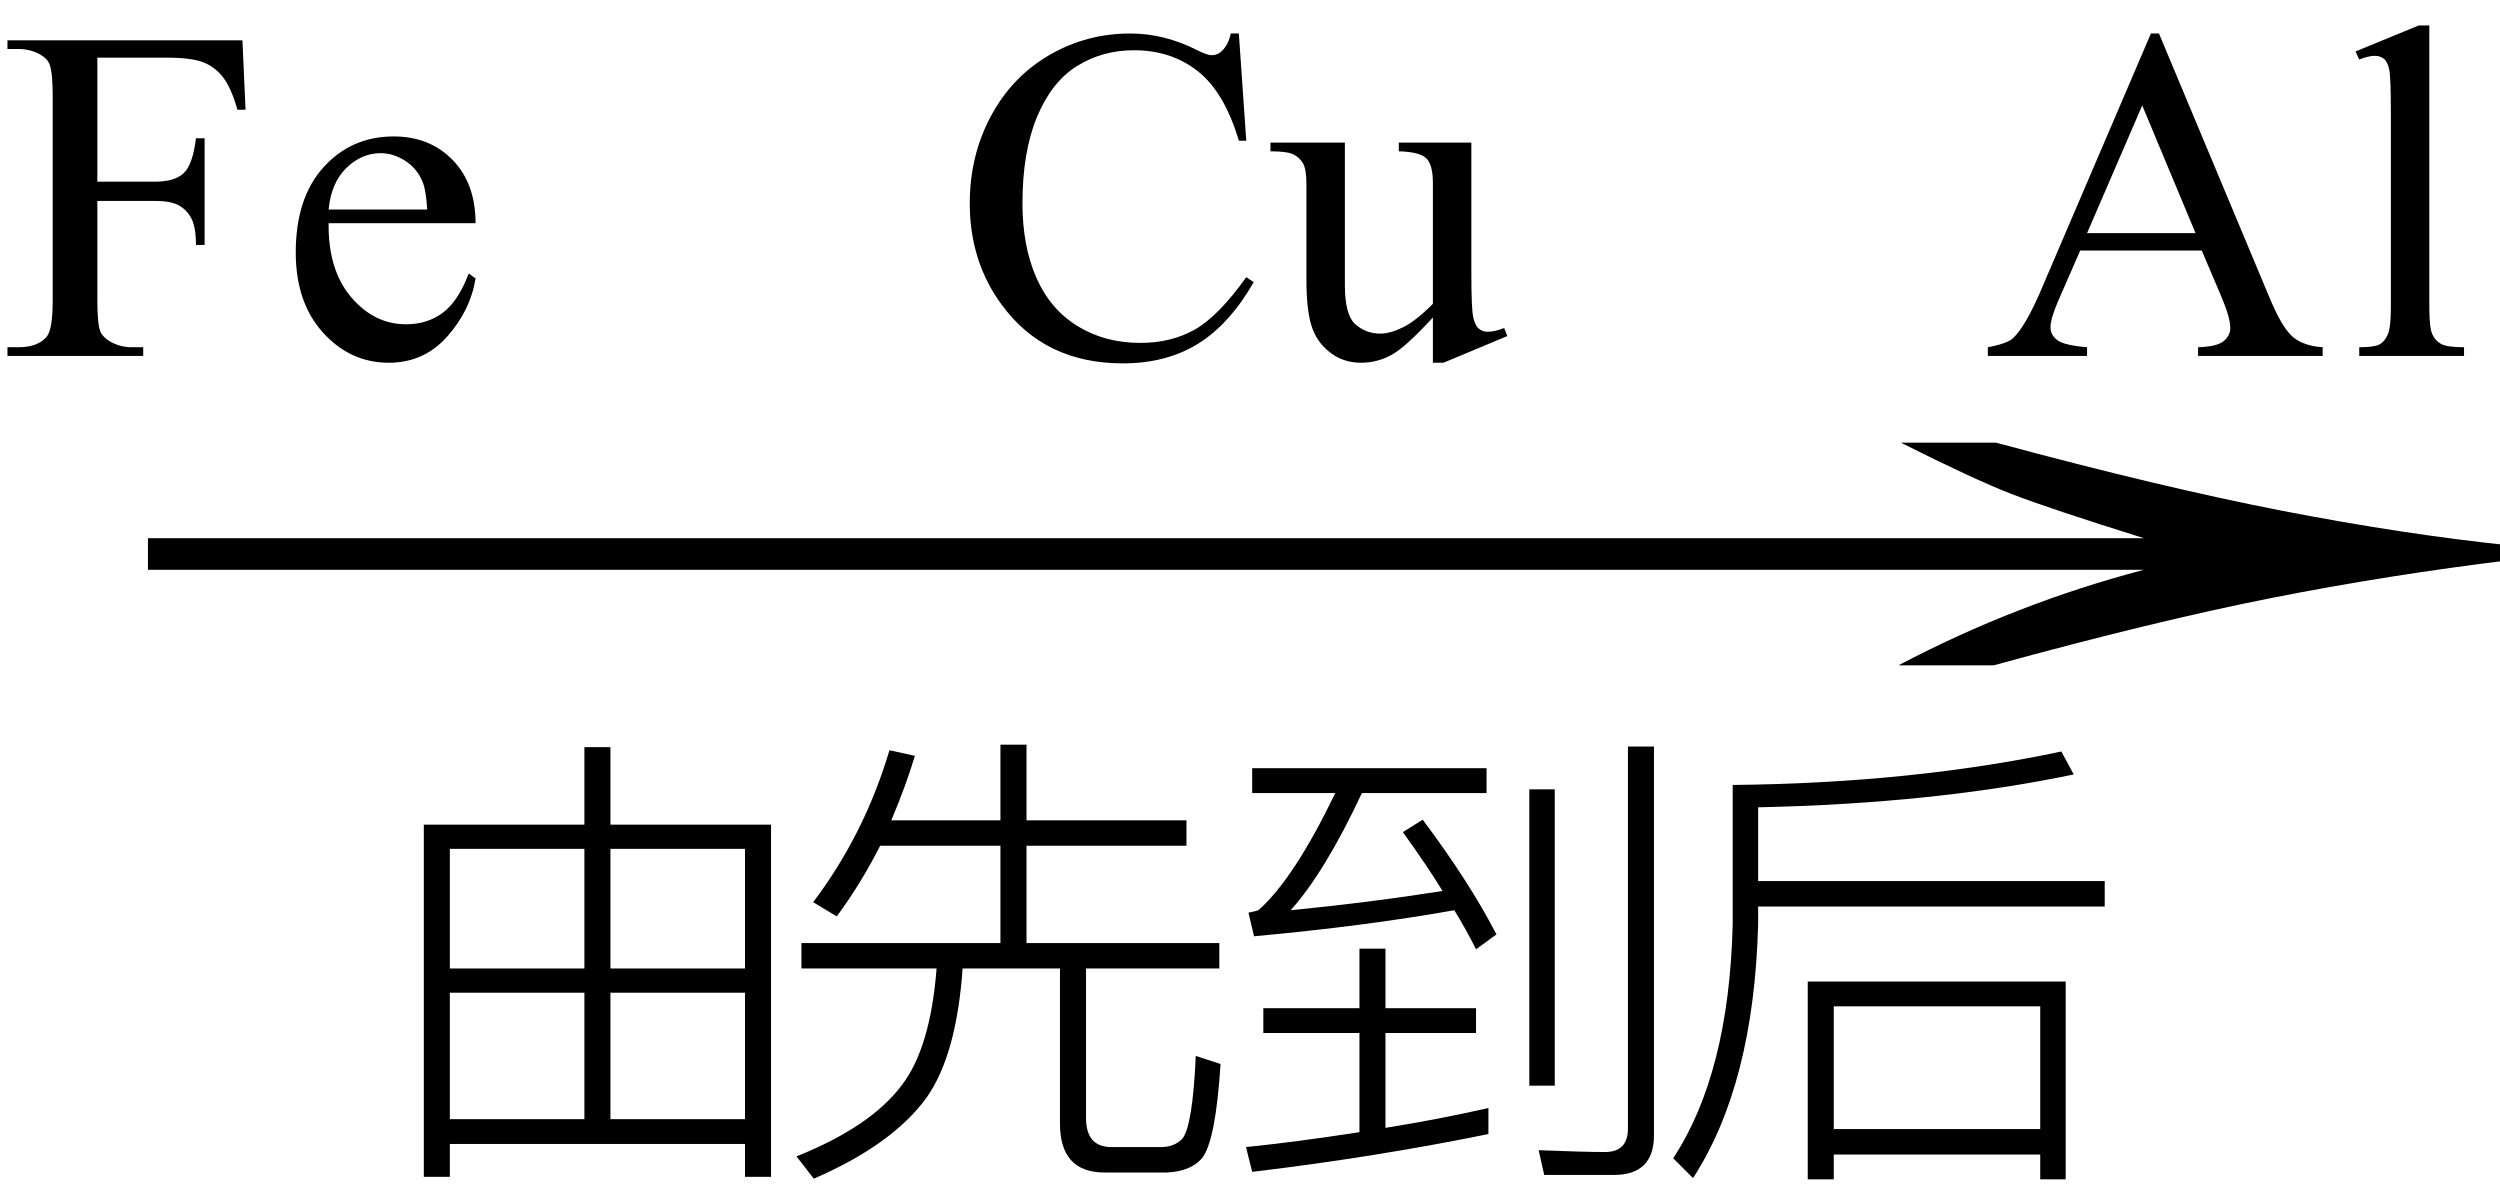
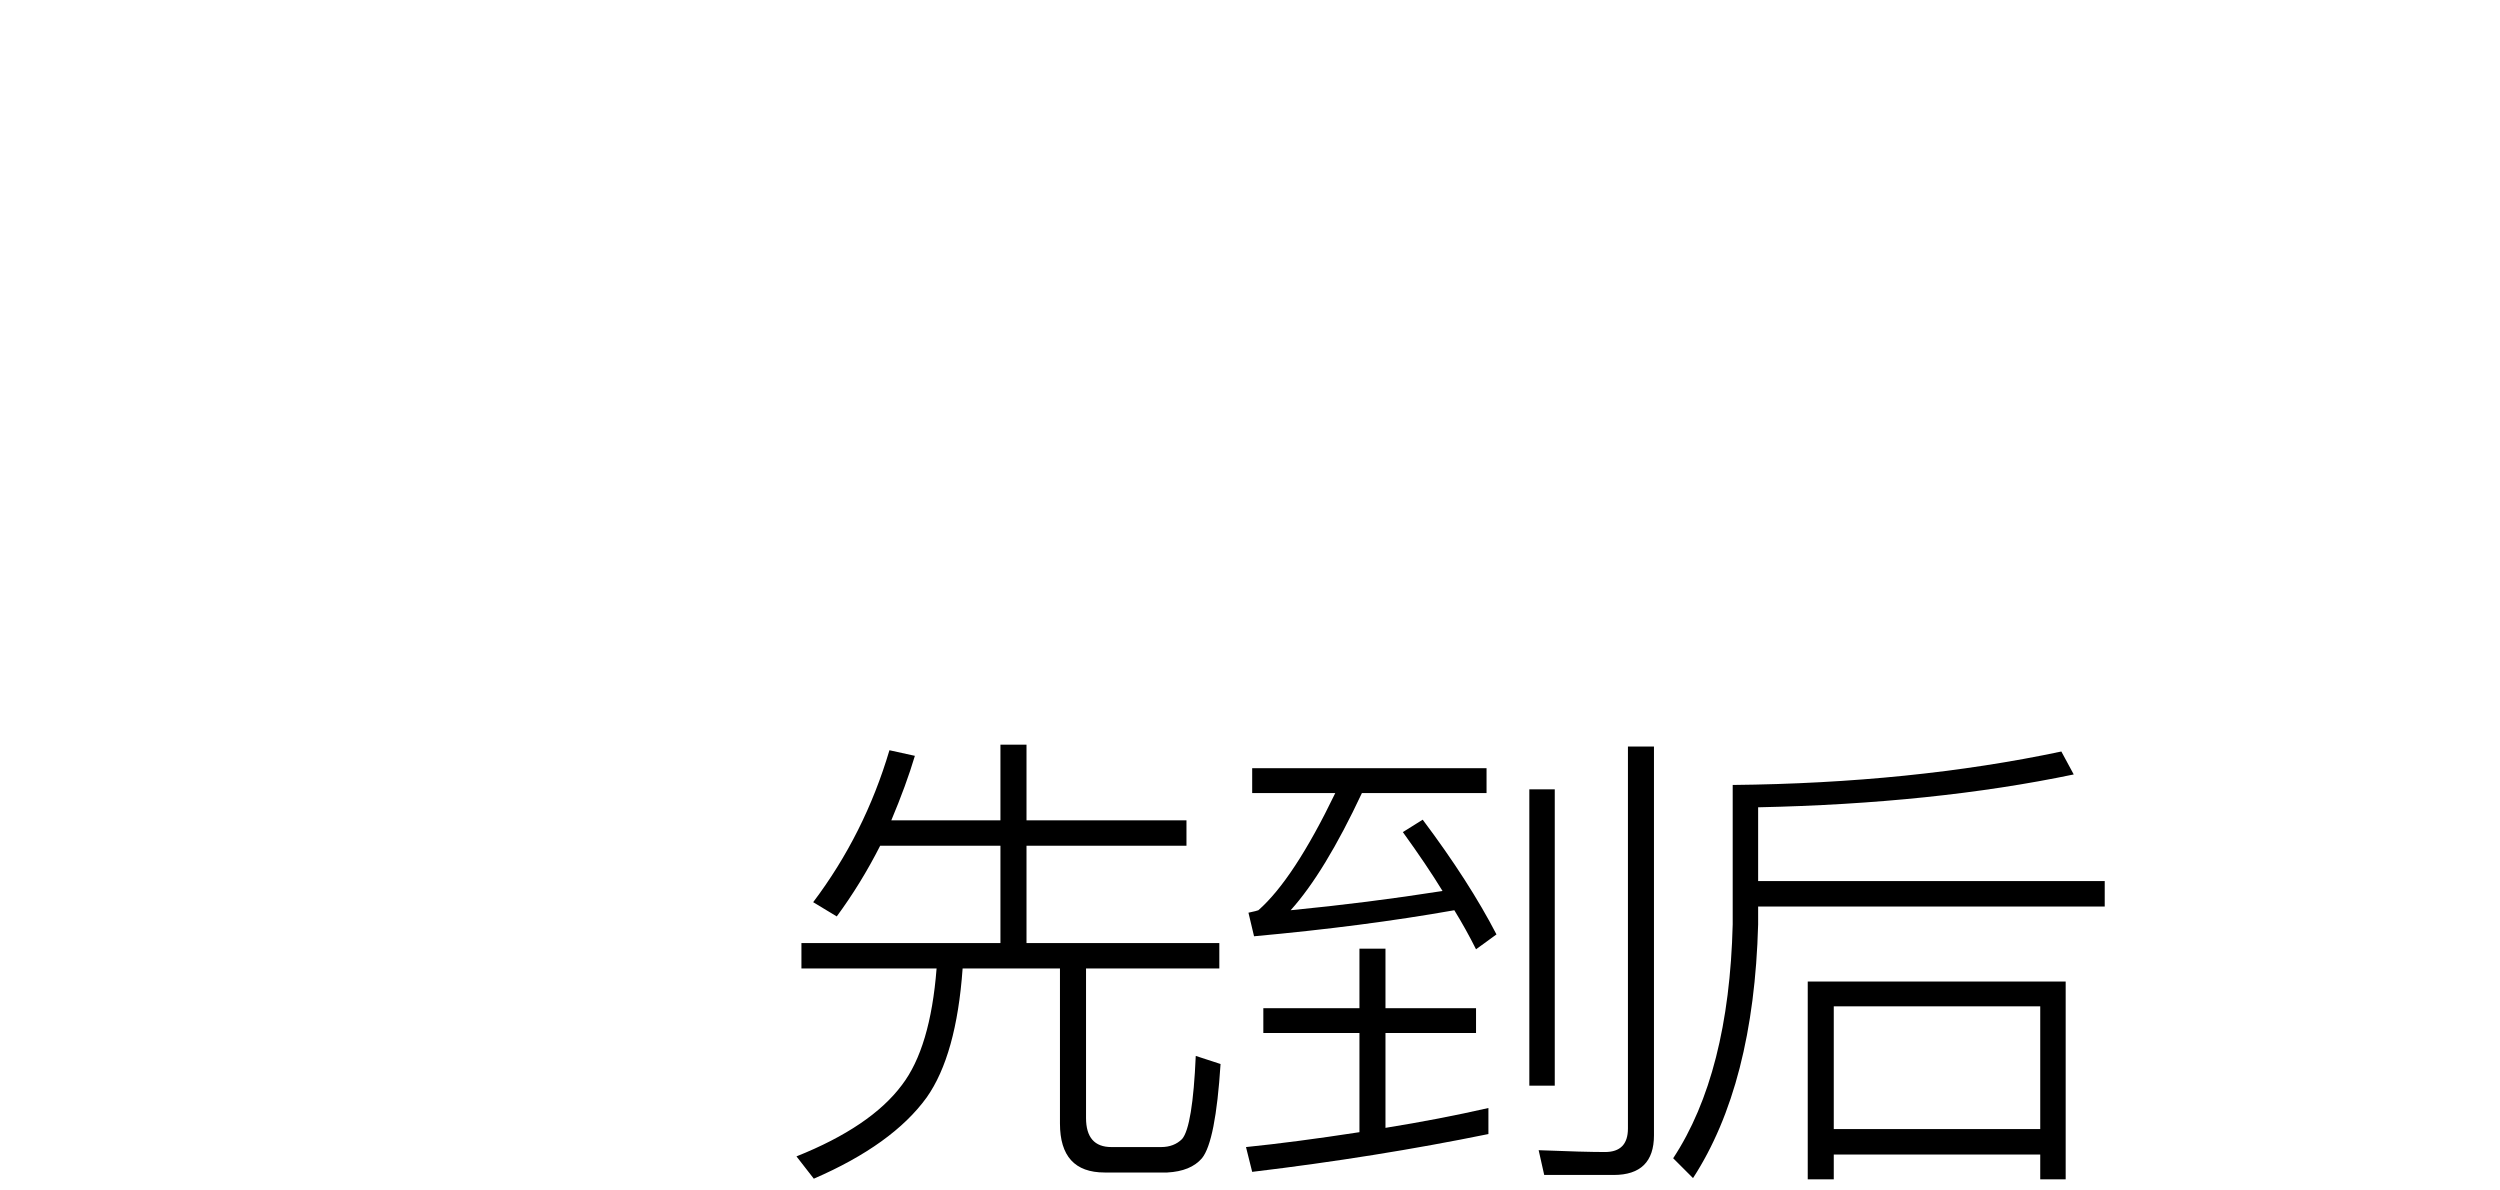
<svg xmlns="http://www.w3.org/2000/svg" stroke-dasharray="none" shape-rendering="auto" font-family="'Dialog'" width="63" text-rendering="auto" fill-opacity="1" contentScriptType="text/ecmascript" color-interpolation="auto" color-rendering="auto" preserveAspectRatio="xMidYMid meet" font-size="12" fill="black" stroke="black" image-rendering="auto" stroke-miterlimit="10" zoomAndPan="magnify" version="1.0" stroke-linecap="square" stroke-linejoin="miter" contentStyleType="text/css" font-style="normal" height="30" stroke-width="1" stroke-dashoffset="0" font-weight="normal" stroke-opacity="1">
  <defs id="genericDefs" />
  <g>
    <g text-rendering="optimizeLegibility" transform="translate(1.204,18) matrix(4.039,0,0,1,0,0)" color-rendering="optimizeQuality" color-interpolation="linearRGB" image-rendering="optimizeQuality">
-       <path d="M12.156 -6.844 Q13.188 -5.719 13.945 -5.125 Q14.703 -4.531 15.375 -4.25 L15.375 -3.891 Q14.609 -3.516 13.883 -2.938 Q13.156 -2.359 12.141 -1.234 L11.547 -1.234 Q12.281 -2.797 13.078 -3.641 L0.625 -3.641 L0.625 -4.438 L13.078 -4.438 Q12.484 -5.188 12.25 -5.555 Q12.016 -5.922 11.562 -6.844 L12.156 -6.844 Z" stroke="none" />
-     </g>
+       </g>
    <g text-rendering="optimizeLegibility" transform="translate(9.055,28.547)" color-rendering="optimizeQuality" color-interpolation="linearRGB" image-rendering="optimizeQuality">
-       <path d="M10.375 -7.766 L10.375 1.109 L9.719 1.109 L9.719 0.281 L2.281 0.281 L2.281 1.109 L1.625 1.109 L1.625 -7.766 L5.672 -7.766 L5.672 -9.719 L6.328 -9.719 L6.328 -7.766 L10.375 -7.766 ZM2.281 -0.344 L5.672 -0.344 L5.672 -3.531 L2.281 -3.531 L2.281 -0.344 ZM6.328 -0.344 L9.719 -0.344 L9.719 -3.531 L6.328 -3.531 L6.328 -0.344 ZM2.281 -4.141 L5.672 -4.141 L5.672 -7.156 L2.281 -7.156 L2.281 -4.141 ZM6.328 -7.156 L6.328 -4.141 L9.719 -4.141 L9.719 -7.156 L6.328 -7.156 Z" stroke="none" />
-     </g>
+       </g>
    <g text-rendering="optimizeLegibility" transform="translate(19.43,28.547)" color-rendering="optimizeQuality" color-interpolation="linearRGB" image-rendering="optimizeQuality">
      <path d="M2.75 -7.234 Q2.266 -6.281 1.656 -5.453 L1.062 -5.812 Q2.359 -7.531 2.984 -9.641 L3.625 -9.5 Q3.406 -8.766 3.031 -7.875 L5.781 -7.875 L5.781 -9.781 L6.438 -9.781 L6.438 -7.875 L10.469 -7.875 L10.469 -7.234 L6.438 -7.234 L6.438 -4.781 L11.297 -4.781 L11.297 -4.141 L7.938 -4.141 L7.938 -0.375 Q7.938 0.359 8.578 0.359 L9.828 0.359 Q10.156 0.359 10.359 0.156 Q10.625 -0.156 10.703 -1.938 L11.328 -1.734 Q11.203 0.219 10.859 0.641 Q10.578 0.969 9.984 1 L8.406 1 Q7.281 1 7.281 -0.234 L7.281 -4.141 L4.828 -4.141 Q4.672 -1.953 3.922 -0.891 Q3.062 0.297 1.078 1.156 L0.641 0.594 Q2.516 -0.156 3.297 -1.203 Q4.016 -2.141 4.172 -4.141 L0.766 -4.141 L0.766 -4.781 L5.781 -4.781 L5.781 -7.234 L2.75 -7.234 Z" stroke="none" />
    </g>
    <g text-rendering="optimizeLegibility" transform="translate(30.758,28.547)" color-rendering="optimizeQuality" color-interpolation="linearRGB" image-rendering="optimizeQuality">
      <path d="M6.75 0.031 Q3.922 0.609 0.797 0.984 L0.641 0.359 Q1.875 0.234 3.5 -0.016 L3.5 -2.516 L1.078 -2.516 L1.078 -3.141 L3.5 -3.141 L3.5 -4.641 L4.156 -4.641 L4.156 -3.141 L6.438 -3.141 L6.438 -2.516 L4.156 -2.516 L4.156 -0.125 Q5.516 -0.344 6.75 -0.625 L6.75 0.031 ZM0.797 -9.188 L6.703 -9.188 L6.703 -8.562 L3.562 -8.562 Q2.625 -6.562 1.766 -5.609 Q3.703 -5.797 5.594 -6.094 Q5.203 -6.734 4.594 -7.578 L5.094 -7.891 Q6.266 -6.328 6.953 -5 L6.438 -4.625 Q6.188 -5.125 5.891 -5.609 Q3.594 -5.203 0.844 -4.953 L0.703 -5.547 Q0.922 -5.594 0.953 -5.609 Q1.844 -6.391 2.891 -8.562 L0.797 -8.562 L0.797 -9.188 ZM8.156 1.062 L8.016 0.438 Q9.172 0.484 9.688 0.484 Q10.266 0.484 10.266 -0.109 L10.266 -9.734 L10.922 -9.734 L10.922 0.062 Q10.922 1.062 9.906 1.062 L8.156 1.062 ZM7.781 -8.656 L8.422 -8.656 L8.422 -1.188 L7.781 -1.188 L7.781 -8.656 Z" stroke="none" />
    </g>
    <g text-rendering="optimizeLegibility" transform="translate(41.68,28.547)" color-rendering="optimizeQuality" color-interpolation="linearRGB" image-rendering="optimizeQuality">
      <path d="M2.625 -5.703 L2.625 -5.25 Q2.516 -1.219 0.984 1.141 L0.484 0.641 Q1.891 -1.5 1.984 -5.25 L1.984 -8.766 Q6.5 -8.812 10.266 -9.609 L10.578 -9.031 Q7.062 -8.297 2.625 -8.203 L2.625 -6.344 L11.359 -6.344 L11.359 -5.703 L2.625 -5.703 ZM10.375 -3.812 L10.375 1.172 L9.734 1.172 L9.734 0.547 L4.531 0.547 L4.531 1.172 L3.875 1.172 L3.875 -3.812 L10.375 -3.812 ZM4.531 -0.094 L9.734 -0.094 L9.734 -3.188 L4.531 -3.188 L4.531 -0.094 Z" stroke="none" />
    </g>
    <g text-rendering="optimizeLegibility" transform="translate(0,8.969)" color-rendering="optimizeQuality" color-interpolation="linearRGB" image-rendering="optimizeQuality">
-       <path d="M2.453 -7.516 L2.453 -4.391 L3.906 -4.391 Q4.406 -4.391 4.633 -4.609 Q4.859 -4.828 4.938 -5.484 L5.156 -5.484 L5.156 -2.797 L4.938 -2.797 Q4.938 -3.25 4.82 -3.469 Q4.703 -3.688 4.5 -3.797 Q4.297 -3.906 3.906 -3.906 L2.453 -3.906 L2.453 -1.406 Q2.453 -0.797 2.531 -0.609 Q2.594 -0.469 2.781 -0.359 Q3.031 -0.219 3.312 -0.219 L3.609 -0.219 L3.609 0 L0.188 0 L0.188 -0.219 L0.469 -0.219 Q0.969 -0.219 1.188 -0.5 Q1.328 -0.688 1.328 -1.406 L1.328 -6.547 Q1.328 -7.141 1.25 -7.344 Q1.203 -7.484 1.016 -7.594 Q0.766 -7.734 0.469 -7.734 L0.188 -7.734 L0.188 -7.953 L6.109 -7.953 L6.188 -6.203 L5.984 -6.203 Q5.828 -6.75 5.625 -7.016 Q5.422 -7.281 5.125 -7.398 Q4.828 -7.516 4.203 -7.516 L2.453 -7.516 ZM8.281 -3.344 Q8.266 -2.156 8.859 -1.469 Q9.438 -0.797 10.234 -0.797 Q10.766 -0.797 11.156 -1.086 Q11.547 -1.375 11.812 -2.078 L11.984 -1.953 Q11.859 -1.156 11.273 -0.492 Q10.688 0.172 9.797 0.172 Q8.828 0.172 8.141 -0.586 Q7.453 -1.344 7.453 -2.609 Q7.453 -3.984 8.156 -4.758 Q8.859 -5.531 9.922 -5.531 Q10.828 -5.531 11.406 -4.938 Q11.984 -4.344 11.984 -3.344 L8.281 -3.344 ZM8.281 -3.688 L10.766 -3.688 Q10.734 -4.203 10.641 -4.406 Q10.5 -4.734 10.203 -4.922 Q9.906 -5.109 9.594 -5.109 Q9.109 -5.109 8.727 -4.734 Q8.344 -4.359 8.281 -3.688 ZM31.219 -8.125 L31.406 -5.422 L31.219 -5.422 Q30.859 -6.641 30.188 -7.172 Q29.516 -7.703 28.578 -7.703 Q27.781 -7.703 27.141 -7.305 Q26.5 -6.906 26.133 -6.023 Q25.766 -5.141 25.766 -3.844 Q25.766 -2.766 26.117 -1.969 Q26.469 -1.172 27.156 -0.75 Q27.844 -0.328 28.734 -0.328 Q29.516 -0.328 30.109 -0.664 Q30.703 -1 31.406 -1.984 L31.594 -1.859 Q30.984 -0.797 30.188 -0.305 Q29.391 0.188 28.297 0.188 Q26.328 0.188 25.25 -1.281 Q24.438 -2.375 24.438 -3.844 Q24.438 -5.047 24.969 -6.039 Q25.5 -7.031 26.438 -7.578 Q27.375 -8.125 28.484 -8.125 Q29.344 -8.125 30.172 -7.703 Q30.422 -7.578 30.531 -7.578 Q30.688 -7.578 30.797 -7.688 Q30.953 -7.844 31.016 -8.125 L31.219 -8.125 ZM37.078 -5.375 L37.078 -2.109 Q37.078 -1.188 37.125 -0.977 Q37.172 -0.766 37.266 -0.688 Q37.359 -0.609 37.484 -0.609 Q37.672 -0.609 37.906 -0.703 L37.984 -0.5 L36.375 0.172 L36.109 0.172 L36.109 -0.969 Q35.422 -0.219 35.062 -0.023 Q34.703 0.172 34.297 0.172 Q33.844 0.172 33.508 -0.094 Q33.172 -0.359 33.047 -0.766 Q32.922 -1.172 32.922 -1.922 L32.922 -4.328 Q32.922 -4.703 32.836 -4.852 Q32.75 -5 32.594 -5.078 Q32.438 -5.156 32.016 -5.156 L32.016 -5.375 L33.891 -5.375 L33.891 -1.781 Q33.891 -1.031 34.156 -0.797 Q34.422 -0.562 34.781 -0.562 Q35.031 -0.562 35.352 -0.719 Q35.672 -0.875 36.109 -1.312 L36.109 -4.359 Q36.109 -4.812 35.945 -4.977 Q35.781 -5.141 35.25 -5.156 L35.25 -5.375 L37.078 -5.375 ZM55.484 -2.656 L52.422 -2.656 L51.875 -1.406 Q51.672 -0.938 51.672 -0.719 Q51.672 -0.531 51.844 -0.398 Q52.016 -0.266 52.594 -0.219 L52.594 0 L50.094 0 L50.094 -0.219 Q50.594 -0.312 50.734 -0.453 Q51.031 -0.734 51.406 -1.594 L54.203 -8.125 L54.406 -8.125 L57.172 -1.516 Q57.5 -0.719 57.773 -0.484 Q58.047 -0.25 58.531 -0.219 L58.531 0 L55.391 0 L55.391 -0.219 Q55.875 -0.234 56.039 -0.375 Q56.203 -0.516 56.203 -0.703 Q56.203 -0.969 55.969 -1.516 L55.484 -2.656 ZM55.328 -3.094 L53.984 -6.312 L52.594 -3.094 L55.328 -3.094 ZM61.219 -8.328 L61.219 -1.219 Q61.219 -0.703 61.297 -0.539 Q61.375 -0.375 61.523 -0.297 Q61.672 -0.219 62.094 -0.219 L62.094 0 L59.453 0 L59.453 -0.219 Q59.828 -0.219 59.961 -0.289 Q60.094 -0.359 60.172 -0.539 Q60.25 -0.719 60.25 -1.219 L60.25 -6.094 Q60.25 -7 60.211 -7.203 Q60.172 -7.406 60.078 -7.484 Q59.984 -7.562 59.844 -7.562 Q59.688 -7.562 59.453 -7.469 L59.359 -7.672 L60.953 -8.328 L61.219 -8.328 Z" stroke="none" />
-     </g>
+       </g>
  </g>
</svg>